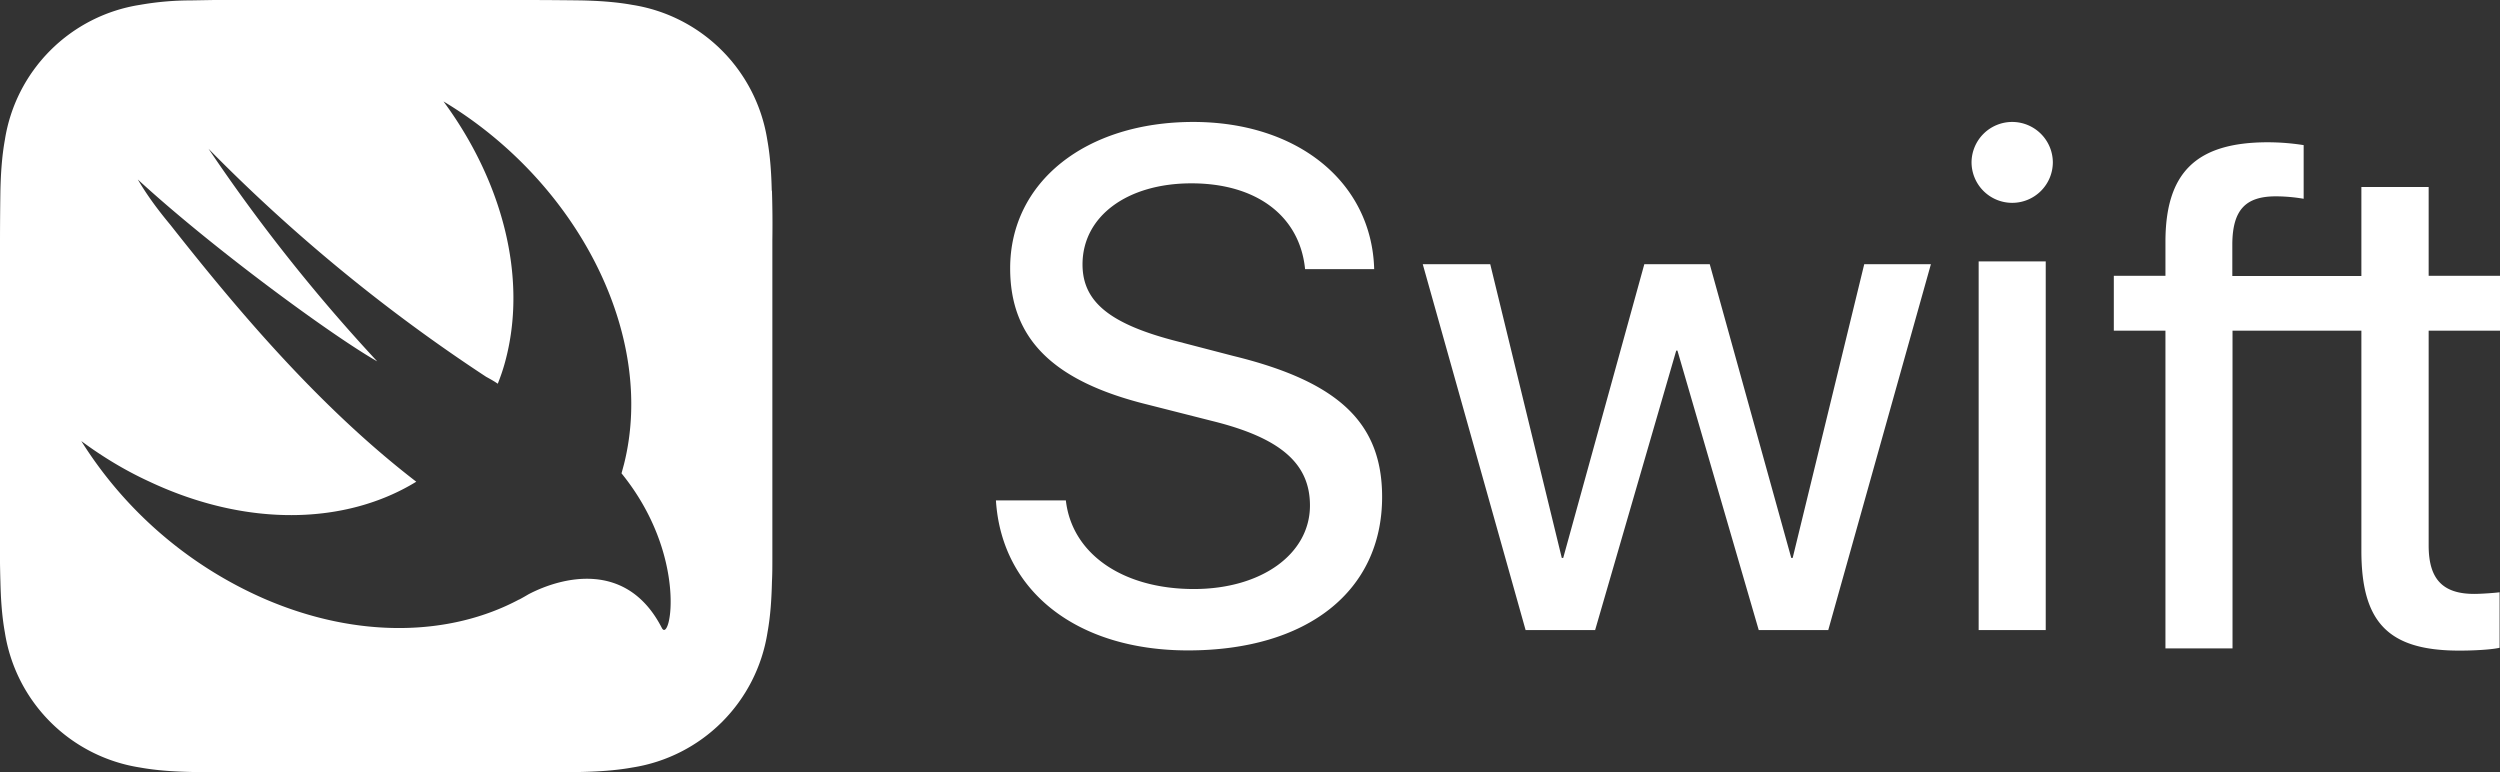
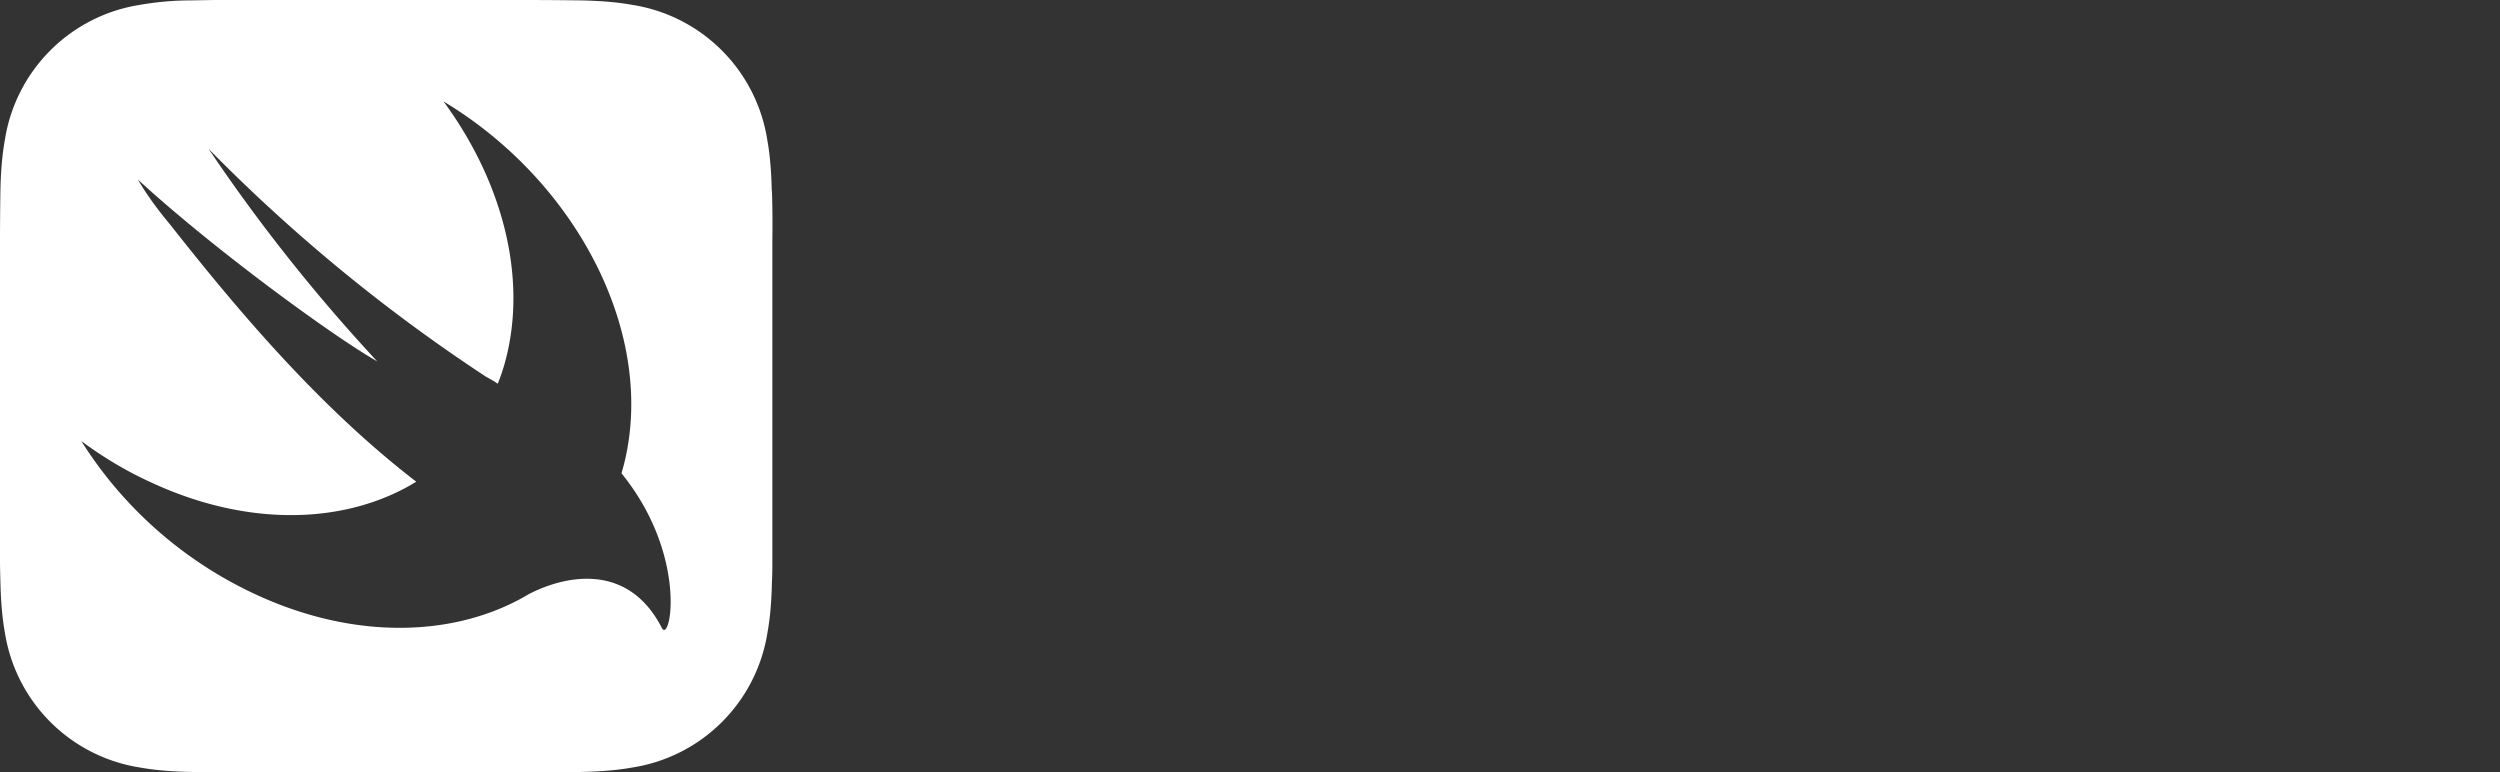
<svg xmlns="http://www.w3.org/2000/svg" width="123" height="38" fill="none">
  <rect width="100%" height="100%" fill="#333333" stroke="none" />
-   <path fill-rule="evenodd" clip-rule="evenodd" d="M37.98 9.38a52.88 52.88 0 0 1 .02 2.45v15.64c0 .39 0 .77-.02 1.15-.02.83-.07 1.67-.22 2.5a7.97 7.97 0 0 1-6.64 6.64c-.83.15-1.67.2-2.5.22l-1.15.02H10.53l-1.15-.02c-.83-.02-1.67-.07-2.5-.22a7.97 7.97 0 0 1-6.64-6.64c-.15-.83-.2-1.67-.22-2.5A54.75 54.75 0 0 1 0 26.27V11.74a189.4 189.4 0 0 1 .02-2.36c.02-.83.07-1.67.22-2.5A7.97 7.97 0 0 1 6.88.24a14.49 14.49 0 0 1 2.5-.22L10.53 0H26.1a241.43 241.43 0 0 1 2.51.02c.83.02 1.67.07 2.5.22a7.97 7.97 0 0 1 6.64 6.64c.15.83.2 1.67.22 2.5Zm-7.4 13.9v.01c3.3 4.07 2.4 8.43 1.98 7.6-1.72-3.35-4.94-2.5-6.56-1.65a10.68 10.68 0 0 1-.44.25l-.03.01c-3.38 1.8-7.93 1.94-12.5-.03A20.13 20.13 0 0 1 4 21.7c1.04.77 2.16 1.45 3.36 2 4.83 2.27 9.68 2.11 13.12 0-4.89-3.76-8.97-8.67-12.1-12.64-.6-.72-1.15-1.46-1.6-2.23 3.74 3.44 9.66 7.75 11.78 8.95a85.15 85.15 0 0 1-8.3-10.46 83.06 83.06 0 0 0 13.66 11.22c.24.13.43.24.57.34.14-.35.26-.7.36-1.07 1.13-4.15-.14-8.9-3.03-12.82 6.59 3.96 10.48 11.49 8.88 17.85l-.1.37-.02.07Z" fill="#fff" />
-   <path d="M52.44 24.62c.3 2.64 2.81 4.36 6.3 4.36 3.32 0 5.71-1.72 5.71-4.11 0-2.06-1.44-3.32-4.78-4.15l-3.23-.82c-4.65-1.15-6.74-3.25-6.74-6.7 0-4.25 3.72-7.2 9.01-7.2 5.13 0 8.78 2.96 8.9 7.24h-3.4c-.26-2.62-2.4-4.22-5.59-4.22-3.16 0-5.36 1.62-5.36 3.99 0 1.85 1.36 2.95 4.72 3.8l2.69.7c5.2 1.27 7.33 3.3 7.33 6.94 0 4.64-3.69 7.55-9.55 7.55-5.45 0-9.17-2.9-9.45-7.38h3.44ZM89.95 31h-3.42l-4-13.75h-.06L78.48 31h-3.42L70 13h3.32l3.52 14.45h.07L80.9 13h3.22l4.01 14.45h.07L91.72 13H95l-5.05 18ZM97 7.98A2 2 0 0 1 99 6a2 2 0 0 1 2 1.98 2 2 0 0 1-2 2 2 2 0 0 1-2-2Zm.35 4.88h3.3V31h-3.3V12.86ZM123 16.27v-2.7h-3.51V9.2h-3.31v4.38h-6.35v-1.6c.02-1.64.64-2.32 2.14-2.32.48 0 .97.05 1.37.12V7.14a11.5 11.5 0 0 0-1.76-.14c-3.54 0-5.04 1.5-5.04 4.9v1.67H104v2.7h2.54V31.9h3.3V16.27h6.34V27.1c0 3.54 1.34 4.91 4.82 4.91.75 0 1.6-.05 1.98-.14v-2.73c-.22.03-.89.08-1.25.08-1.55 0-2.24-.73-2.24-2.38V16.27H123Z" fill="#fff" />
+   <path fill-rule="evenodd" clip-rule="evenodd" d="M37.98 9.38a52.88 52.88 0 0 1 .02 2.45v15.64c0 .39 0 .77-.02 1.15-.02.83-.07 1.67-.22 2.5a7.97 7.97 0 0 1-6.64 6.64c-.83.15-1.67.2-2.5.22l-1.15.02H10.53l-1.15-.02c-.83-.02-1.67-.07-2.5-.22a7.97 7.97 0 0 1-6.64-6.64c-.15-.83-.2-1.67-.22-2.5A54.75 54.75 0 0 1 0 26.27V11.74a189.4 189.4 0 0 1 .02-2.36c.02-.83.07-1.67.22-2.5A7.97 7.97 0 0 1 6.88.24a14.49 14.49 0 0 1 2.5-.22L10.53 0H26.1a241.43 241.43 0 0 1 2.51.02c.83.02 1.67.07 2.5.22a7.97 7.97 0 0 1 6.64 6.64c.15.83.2 1.67.22 2.5Zm-7.4 13.9v.01c3.3 4.07 2.4 8.43 1.98 7.6-1.72-3.35-4.94-2.5-6.56-1.65a10.68 10.68 0 0 1-.44.25c-3.38 1.8-7.93 1.94-12.5-.03A20.13 20.13 0 0 1 4 21.7c1.04.77 2.16 1.45 3.36 2 4.83 2.27 9.68 2.11 13.12 0-4.89-3.76-8.97-8.67-12.1-12.64-.6-.72-1.15-1.46-1.6-2.23 3.74 3.44 9.66 7.75 11.78 8.95a85.15 85.15 0 0 1-8.3-10.46 83.06 83.06 0 0 0 13.66 11.22c.24.13.43.24.57.34.14-.35.26-.7.36-1.07 1.13-4.15-.14-8.9-3.03-12.82 6.59 3.96 10.48 11.49 8.88 17.85l-.1.37-.02.07Z" fill="#fff" />
</svg>